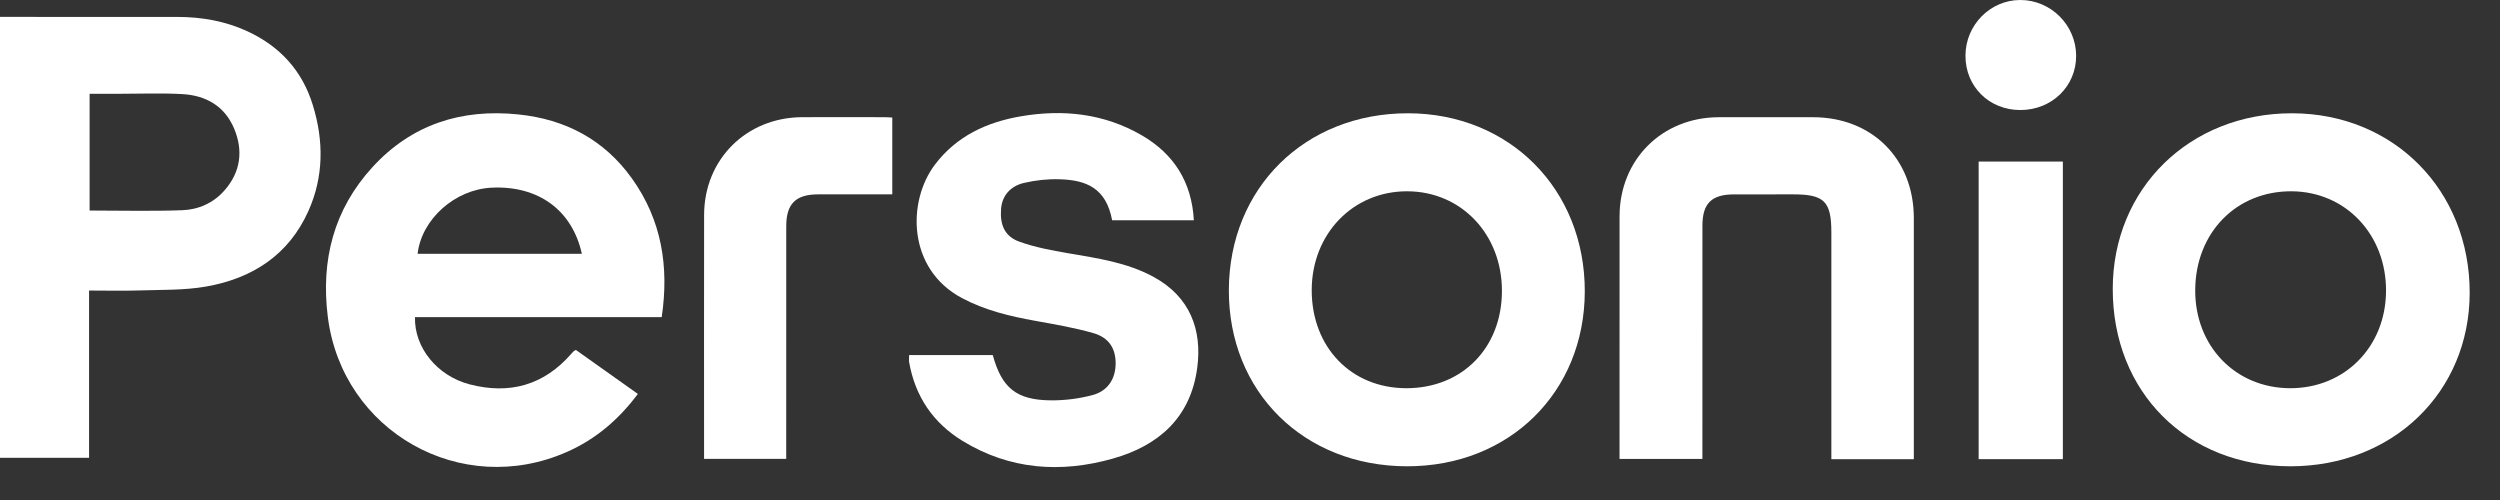
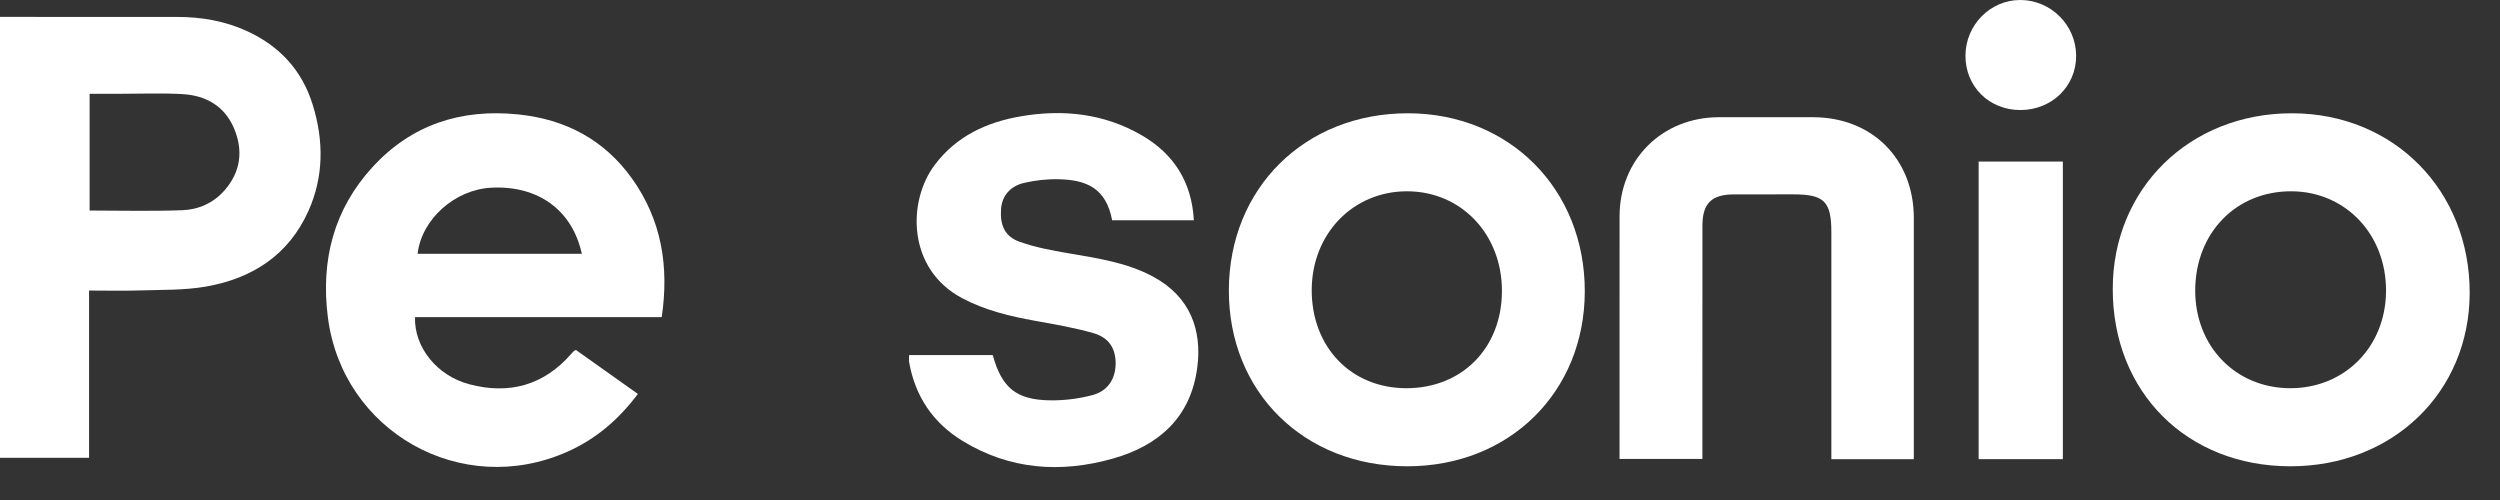
<svg xmlns="http://www.w3.org/2000/svg" width="70" height="14" viewBox="0 0 70 14" fill="none">
  <rect x="0" y="0" width="70" height="14" fill="#333333" stroke="none" />
  <path d="M0 0.473H0.276C1.841 0.473 3.407 0.471 4.972 0.474C5.649 0.476 6.302 0.588 6.923 0.874C7.838 1.296 8.461 1.977 8.757 2.937C9.067 3.939 9.068 4.944 8.634 5.911C8.08 7.145 7.058 7.799 5.766 8.024C5.161 8.13 4.532 8.112 3.913 8.132C3.45 8.147 2.987 8.135 2.494 8.135V12.818H0V0.473ZM2.509 5.895C3.385 5.895 4.245 5.918 5.104 5.886C5.557 5.87 5.977 5.684 6.286 5.331C6.738 4.816 6.816 4.223 6.556 3.601C6.289 2.964 5.757 2.668 5.092 2.634C4.514 2.603 3.934 2.626 3.355 2.626C3.076 2.626 2.797 2.626 2.509 2.626V5.895V5.895Z" fill="white" />
  <path d="M18.528 8.879C17.346 8.879 16.195 8.879 15.045 8.879C13.894 8.879 12.761 8.879 11.62 8.879C11.595 9.726 12.238 10.523 13.146 10.761C14.263 11.053 15.222 10.789 15.992 9.911C16.013 9.886 16.035 9.861 16.058 9.838C16.07 9.827 16.086 9.821 16.125 9.798C16.691 10.2 17.267 10.608 17.86 11.03C17.325 11.747 16.681 12.297 15.878 12.652C12.915 13.964 9.584 12.085 9.179 8.874C8.98 7.293 9.342 5.865 10.432 4.677C11.526 3.483 12.918 3.039 14.515 3.204C15.832 3.34 16.916 3.91 17.693 4.995C18.526 6.158 18.738 7.462 18.528 8.879V8.879ZM16.292 7.106C16.02 5.877 15.066 5.191 13.762 5.255C12.739 5.305 11.805 6.135 11.693 7.106H16.292Z" fill="white" />
  <path d="M64.129 13.056C61.231 13.054 59.154 10.98 59.157 8.088C59.158 5.275 61.312 3.168 64.179 3.172C67.025 3.176 69.155 5.33 69.151 8.201C69.147 10.981 66.999 13.058 64.129 13.056ZM64.121 10.87C65.647 10.874 66.795 9.717 66.809 8.161C66.823 6.573 65.681 5.363 64.161 5.356C62.617 5.349 61.48 6.511 61.466 8.11C61.453 9.685 62.588 10.865 64.122 10.87L64.121 10.87Z" fill="white" />
  <path d="M39.396 13.056C36.503 13.053 34.398 10.969 34.408 8.118C34.419 5.261 36.541 3.168 39.426 3.172C42.27 3.175 44.38 5.303 44.374 8.162C44.368 10.985 42.258 13.06 39.396 13.056H39.396ZM39.376 10.87C40.94 10.871 42.052 9.741 42.054 8.149C42.057 6.558 40.913 5.356 39.395 5.356C37.883 5.356 36.733 6.547 36.728 8.117C36.724 9.719 37.83 10.868 39.376 10.87V10.87Z" fill="white" />
  <path d="M53.587 12.857H51.278V12.53C51.278 10.521 51.278 8.513 51.278 6.505C51.278 5.64 51.079 5.442 50.211 5.442C49.656 5.442 49.1 5.441 48.545 5.443C47.924 5.445 47.669 5.697 47.668 6.314C47.666 8.389 47.667 10.463 47.667 12.537V12.851H45.347C45.347 12.751 45.347 12.663 45.347 12.574C45.347 10.4 45.346 8.227 45.348 6.053C45.35 4.468 46.539 3.284 48.128 3.282C49.007 3.281 49.885 3.281 50.763 3.282C52.419 3.282 53.587 4.451 53.587 6.106C53.587 8.255 53.587 10.404 53.587 12.553V12.857V12.857Z" fill="white" />
  <path d="M25.455 9.941H27.797C28.049 10.863 28.46 11.202 29.423 11.21C29.814 11.213 30.216 11.163 30.592 11.062C31.026 10.946 31.239 10.598 31.238 10.169C31.236 9.753 31.05 9.451 30.607 9.325C30.077 9.174 29.529 9.081 28.986 8.983C28.276 8.855 27.582 8.69 26.937 8.347C25.402 7.534 25.398 5.633 26.182 4.604C26.787 3.808 27.631 3.419 28.588 3.256C29.773 3.053 30.92 3.179 31.972 3.79C32.868 4.311 33.369 5.096 33.428 6.168H31.14C30.972 5.269 30.422 5.038 29.654 5.019C29.328 5.01 28.992 5.047 28.674 5.121C28.275 5.214 28.057 5.495 28.03 5.847C27.995 6.297 28.131 6.619 28.54 6.766C28.978 6.924 29.445 7.011 29.907 7.09C30.73 7.232 31.556 7.347 32.305 7.756C33.322 8.311 33.665 9.239 33.522 10.302C33.336 11.693 32.444 12.477 31.162 12.84C29.702 13.254 28.274 13.154 26.952 12.346C26.127 11.842 25.624 11.099 25.456 10.141C25.447 10.085 25.455 10.027 25.455 9.941H25.455Z" fill="white" />
-   <path d="M24.984 3.292V5.441C24.845 5.441 24.707 5.441 24.57 5.441C24.015 5.441 23.46 5.44 22.905 5.442C22.279 5.444 22.015 5.706 22.015 6.334C22.013 8.409 22.014 10.483 22.014 12.558C22.014 12.647 22.014 12.737 22.014 12.848H19.714V12.59C19.714 10.4 19.711 8.21 19.715 6.02C19.717 4.46 20.899 3.286 22.466 3.281C23.229 3.278 23.991 3.28 24.753 3.281C24.826 3.281 24.898 3.287 24.984 3.291V3.292Z" fill="white" />
  <path d="M57.76 12.856H55.402V4.524H57.76V12.856Z" fill="white" />
  <path d="M56.576 3.081C55.697 3.084 55.029 2.424 55.033 1.555C55.037 0.699 55.728 -0.001 56.569 7.81608e-07C57.425 0.001 58.129 0.704 58.132 1.561C58.134 2.414 57.455 3.077 56.576 3.081Z" fill="white" />
</svg>